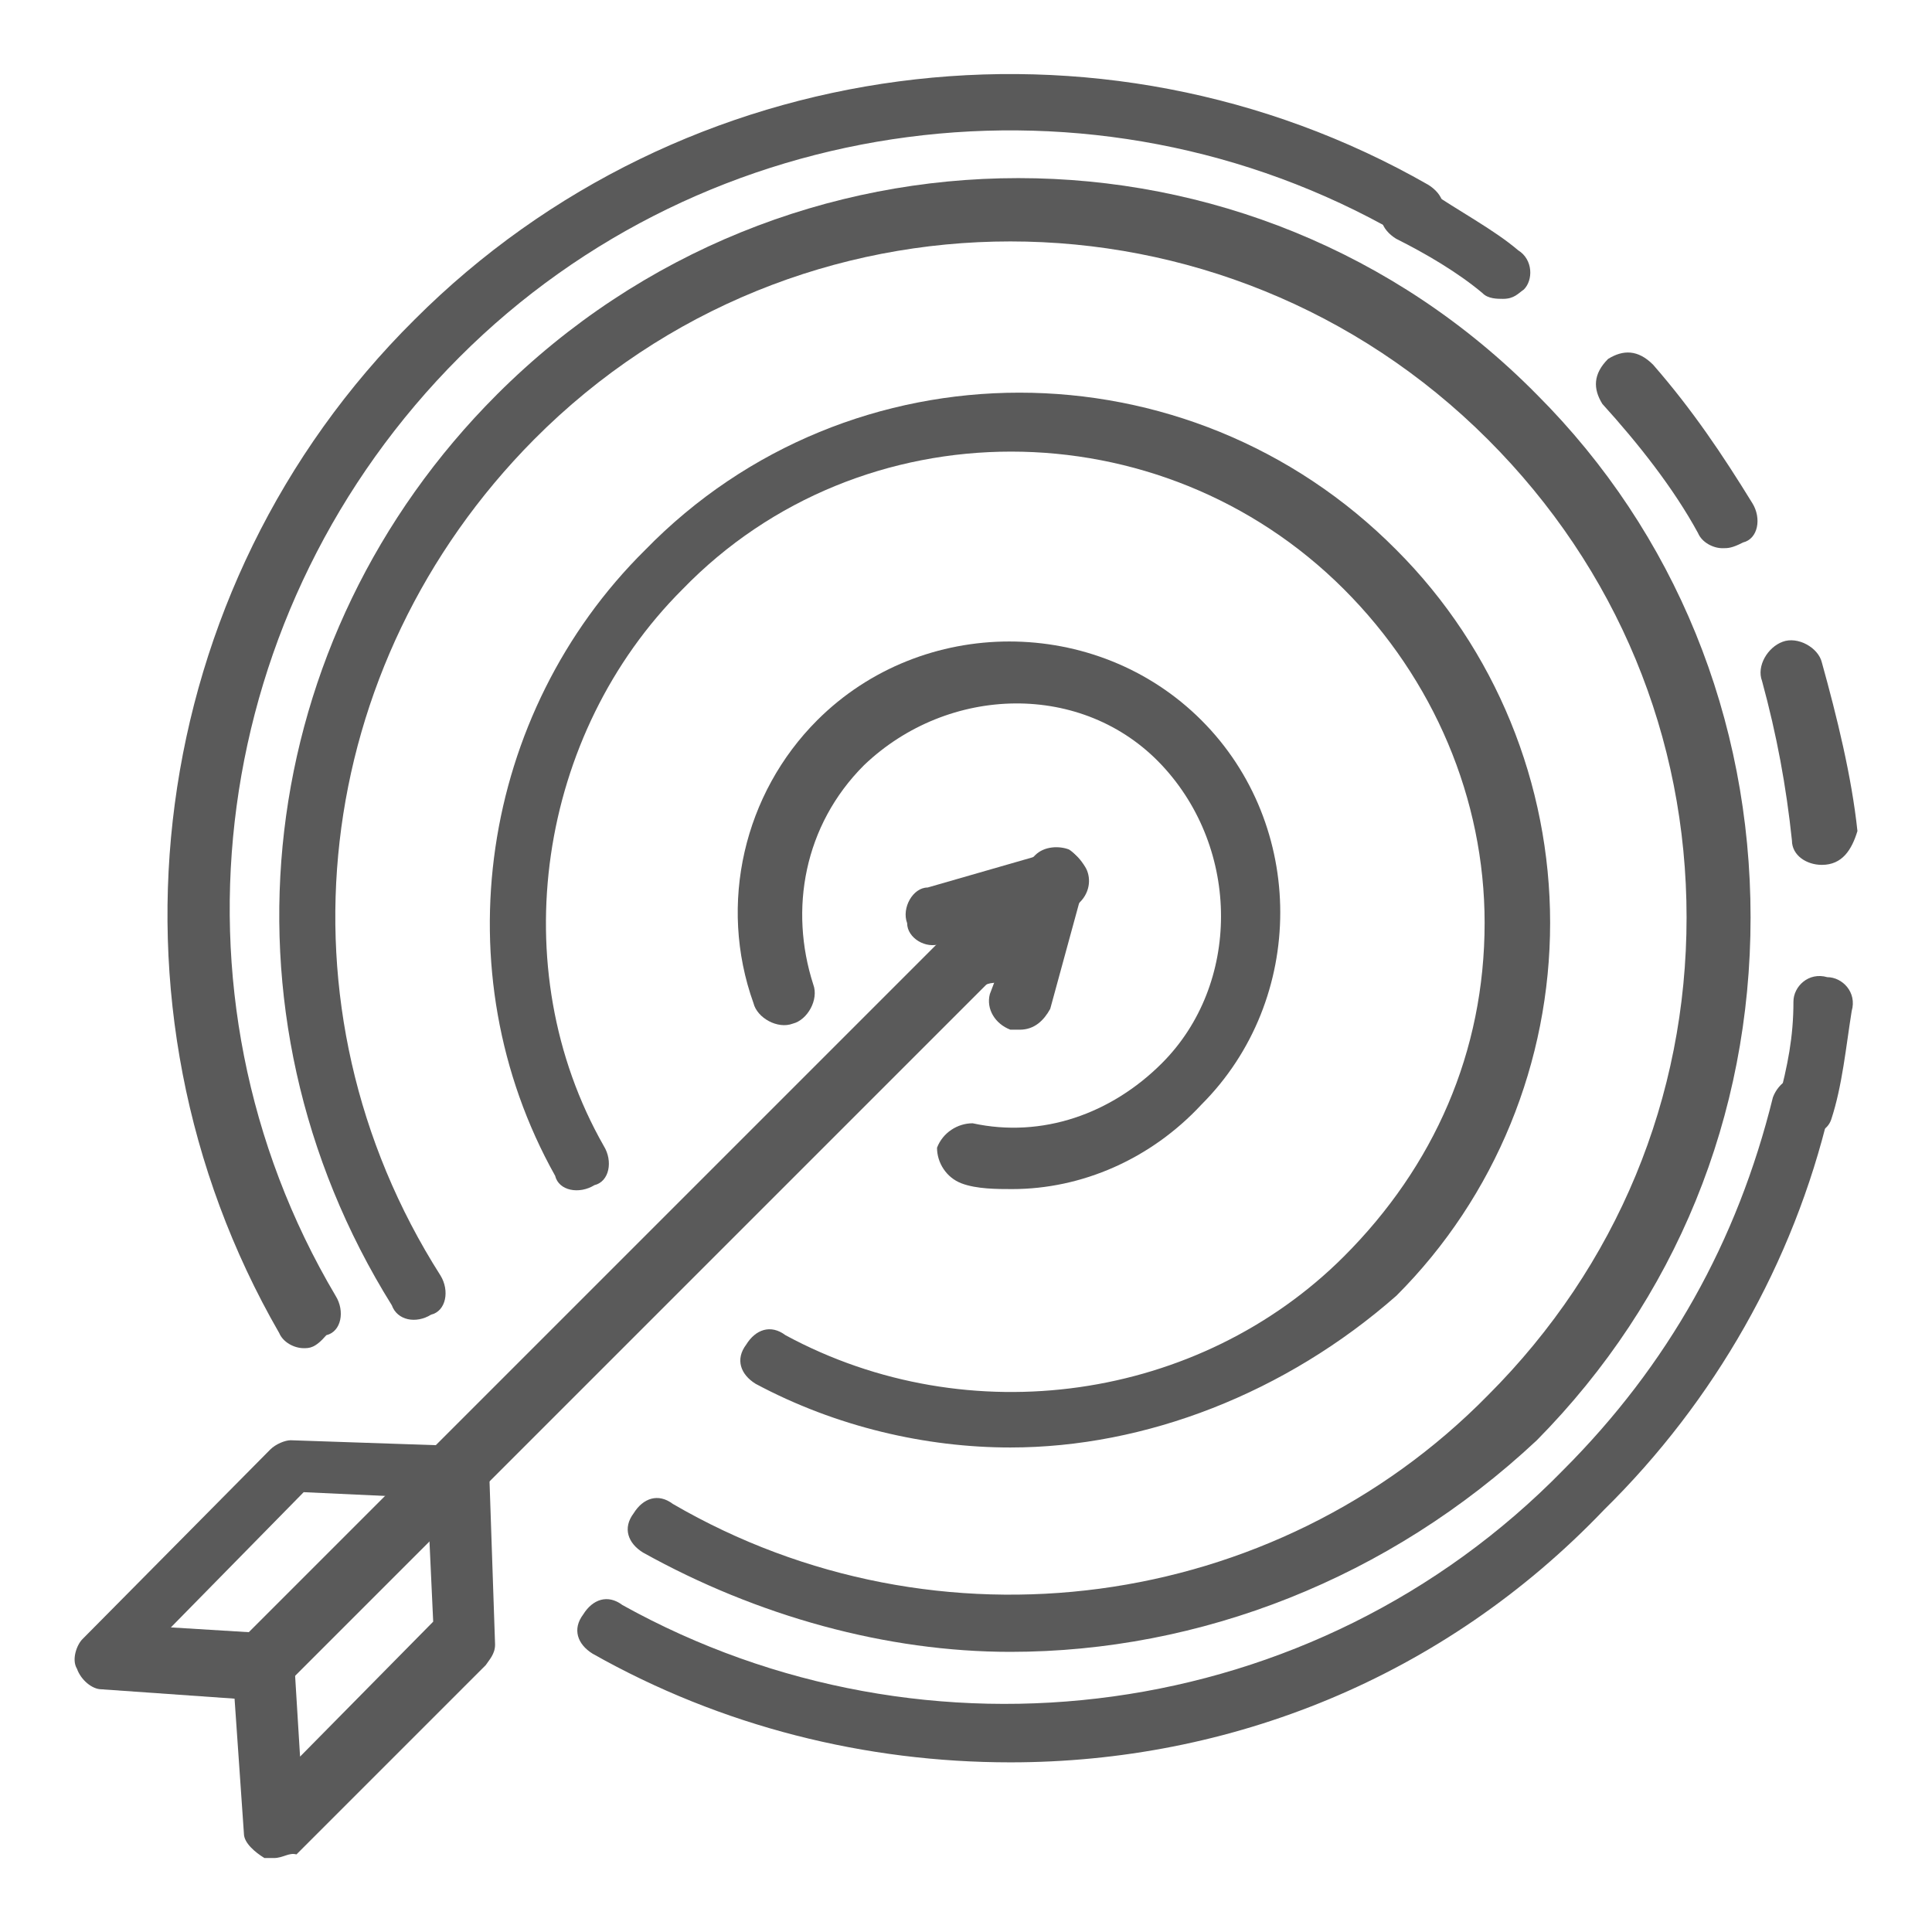
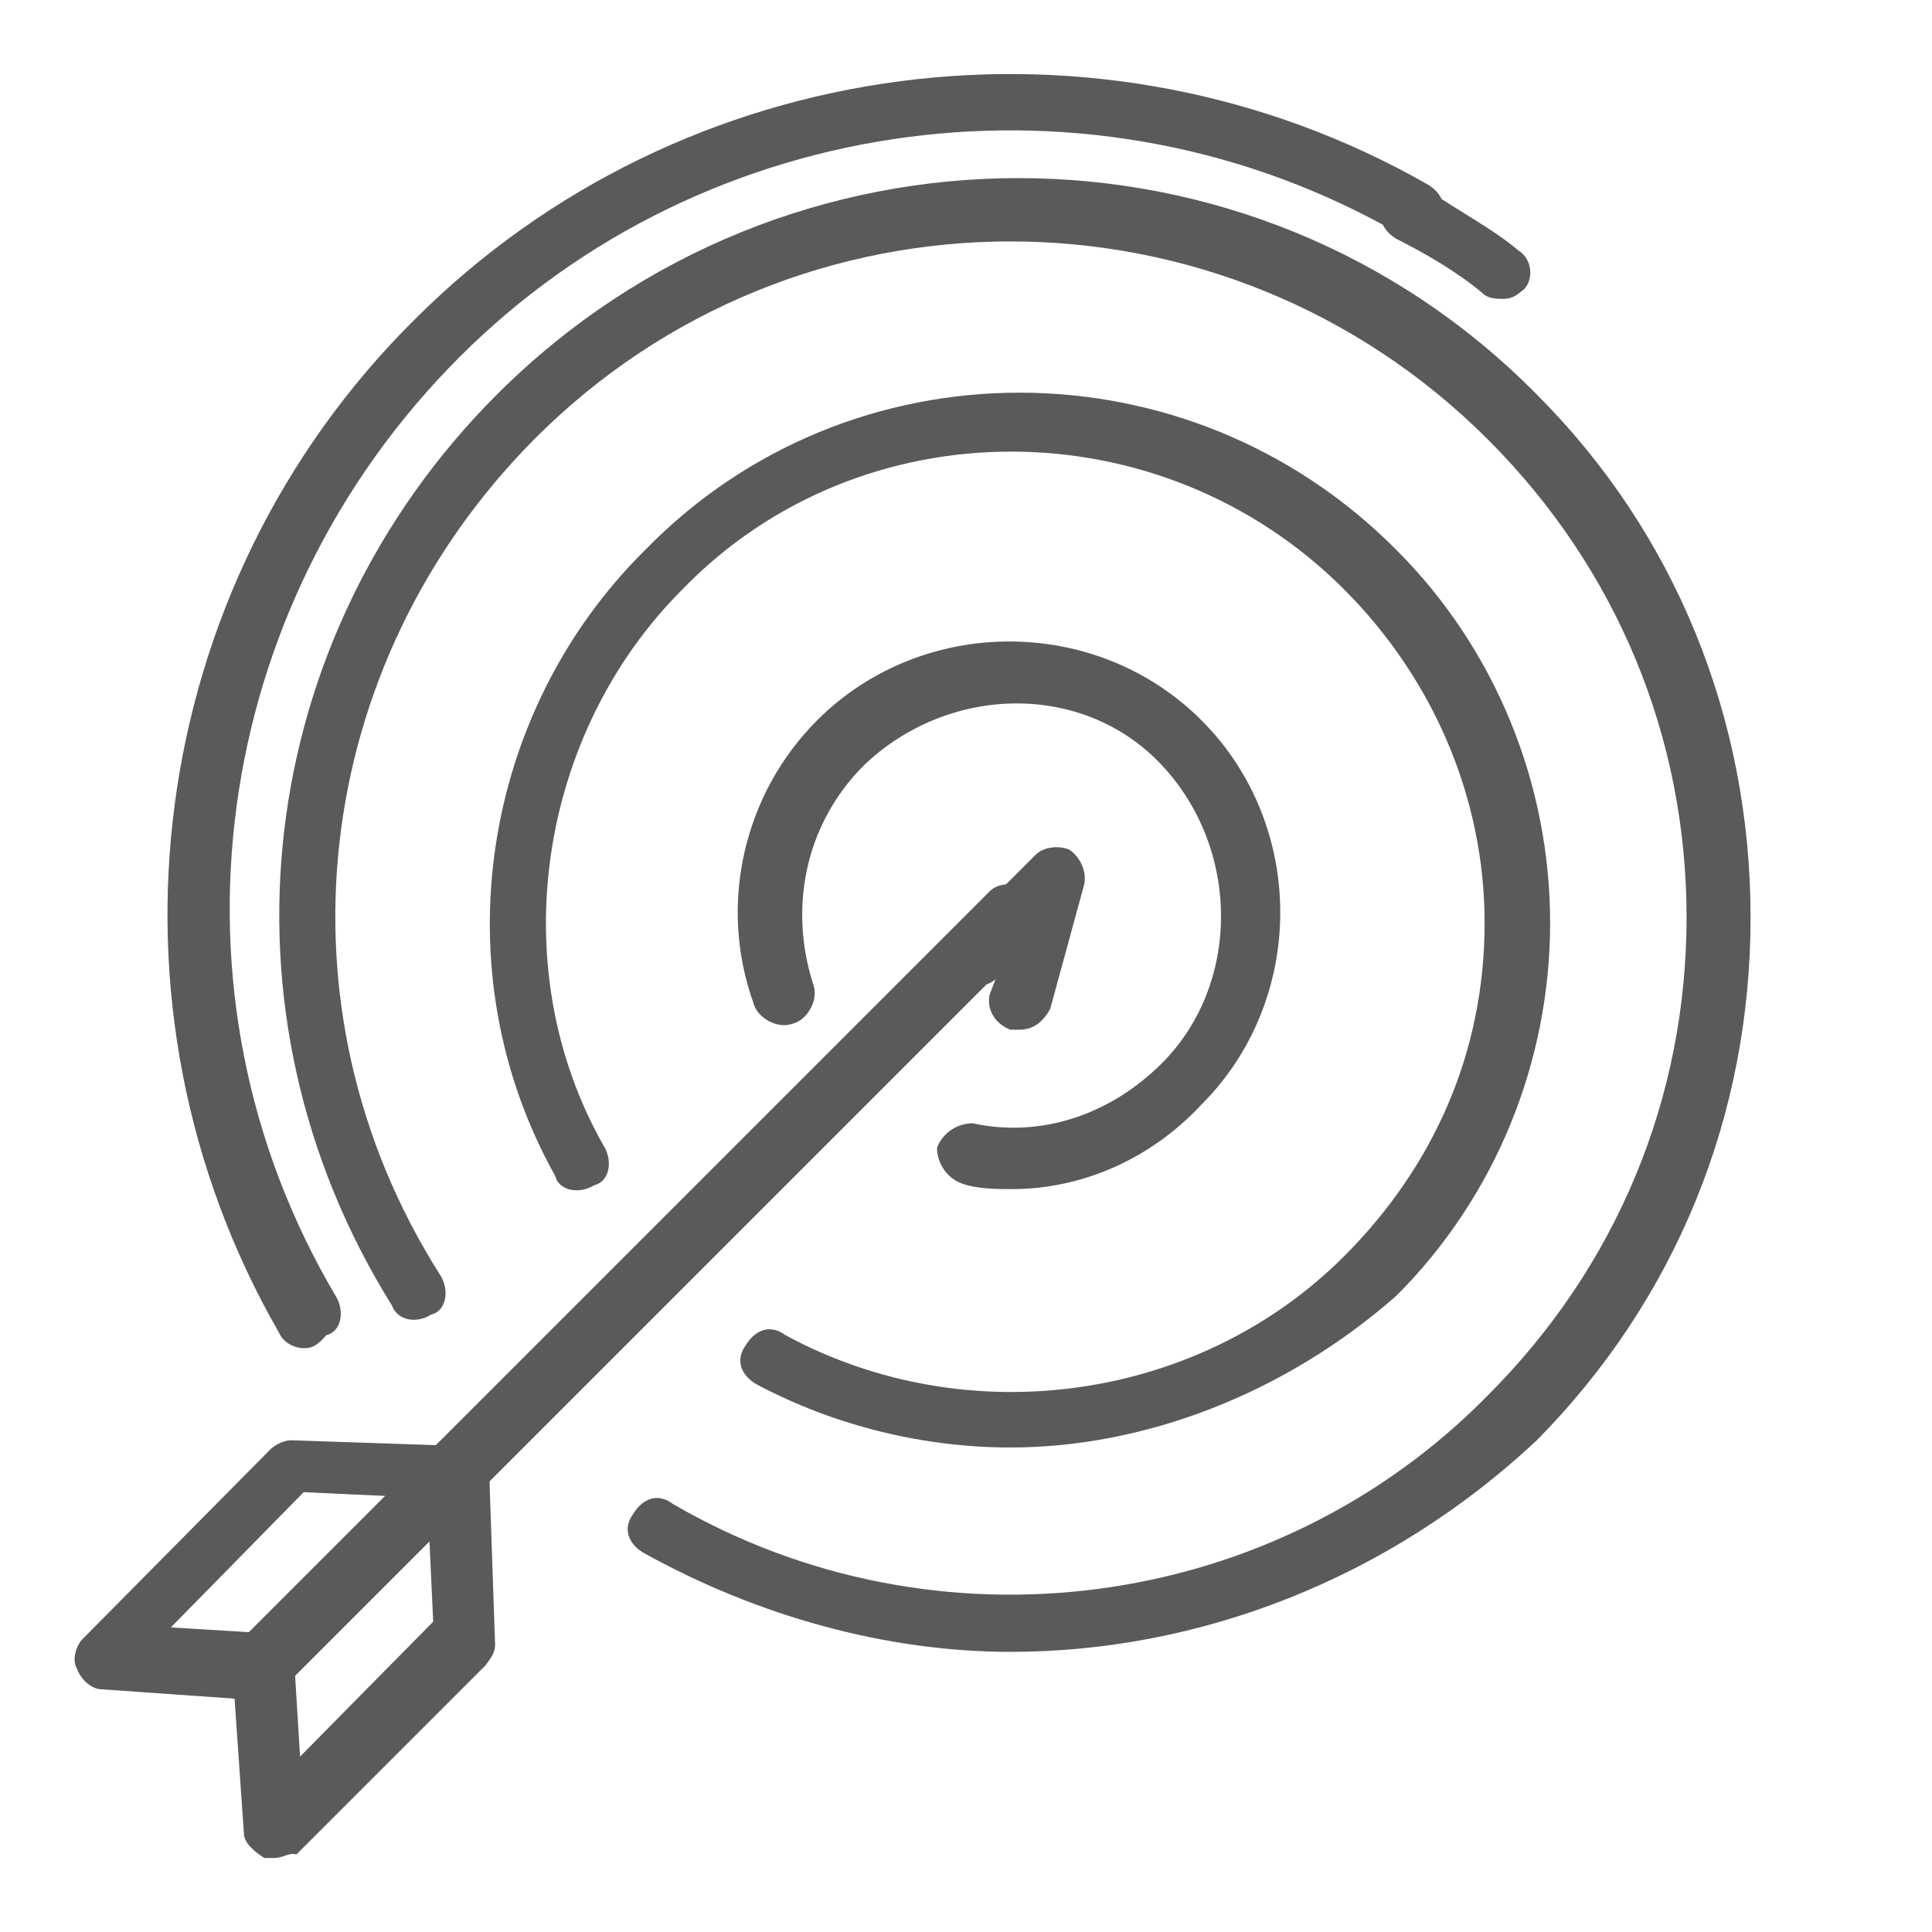
<svg xmlns="http://www.w3.org/2000/svg" id="Layer_1" x="0px" y="0px" viewBox="0 0 64 64" style="enable-background:new 0 0 64 64;" xml:space="preserve">
  <style type="text/css">	.st0{fill-rule:evenodd;clip-rule:evenodd;fill:#5A5A5A;}</style>
  <g>
    <path class="st0" d="M33.47,54.72c-4.1,0-8.38-1.18-12.17-3.29c-0.5-0.31-0.68-0.81-0.31-1.3c0.31-0.5,0.81-0.68,1.3-0.31  c8.75,5.09,19.93,3.6,27-3.6c4.28-4.28,6.58-9.87,6.58-15.83s-2.3-11.55-6.58-15.83c-8.75-8.75-22.91-8.75-31.6,0  c-7.39,7.45-8.75,18.81-3.1,27.69c0.31,0.5,0.19,1.18-0.31,1.3c-0.5,0.31-1.12,0.19-1.3-0.31c-6.08-9.75-4.59-22.1,3.48-30.17  c9.56-9.56,25.02-9.56,34.45,0c4.59,4.59,7.08,10.74,7.08,17.32s-2.48,12.66-7.08,17.32C46.01,52.3,39.74,54.72,33.47,54.72z" />
-     <path class="st0" d="M33.47,58.38c-4.78,0-9.56-1.18-13.84-3.6c-0.5-0.31-0.68-0.81-0.31-1.3c0.31-0.5,0.81-0.68,1.3-0.31  c10.06,5.59,22.91,3.97,31.16-4.47c3.48-3.48,5.77-7.57,6.95-12.35c0.19-0.5,0.68-0.81,1.18-0.68c0.5,0.19,0.81,0.68,0.68,1.18  c-1.18,4.97-3.79,9.56-7.45,13.16C47.81,55.59,40.73,58.38,33.47,58.38z" />
    <path class="st0" d="M49.79,9.9c-0.19,0-0.5,0-0.68-0.19c-0.81-0.68-1.86-1.3-2.86-1.8c-0.5-0.31-0.68-0.81-0.31-1.3  c0.31-0.5,0.81-0.68,1.37-0.31c0.99,0.68,2.17,1.3,2.98,1.99c0.5,0.31,0.5,0.99,0.19,1.3C50.29,9.72,50.16,9.9,49.79,9.9z" />
-     <path class="st0" d="M57.06,18.16c-0.31,0-0.68-0.19-0.81-0.5c-0.81-1.49-1.99-2.98-3.17-4.28c-0.31-0.5-0.31-0.99,0.19-1.49  c0.5-0.31,0.99-0.31,1.49,0.19c1.3,1.49,2.3,2.98,3.29,4.59c0.31,0.5,0.19,1.18-0.31,1.3C57.37,18.16,57.24,18.16,57.06,18.16z   M60.35,28.65c-0.5,0-0.99-0.31-0.99-0.81c-0.19-1.8-0.5-3.48-0.99-5.28c-0.19-0.5,0.19-1.12,0.68-1.3c0.5-0.19,1.18,0.19,1.3,0.68  c0.5,1.8,0.99,3.79,1.18,5.59C61.34,28.15,61.03,28.65,60.35,28.65z" />
-     <path class="st0" d="M59.72,37.59h-0.19c-0.5-0.19-0.81-0.68-0.62-1.12c0.31-1.18,0.5-2.11,0.5-3.29c0-0.5,0.5-0.99,1.12-0.81  c0.5,0,0.99,0.5,0.81,1.12c-0.19,1.18-0.31,2.48-0.68,3.6C60.53,37.46,60.16,37.59,59.72,37.59z" />
    <path class="st0" d="M10.06,44.66c-0.31,0-0.68-0.19-0.81-0.5C2.99,33.3,4.79,19.46,13.73,10.59C22.6,1.71,36.45-0.09,47.31,6.12  c0.5,0.31,0.68,0.81,0.31,1.3c-0.31,0.5-0.81,0.68-1.3,0.31c-10.06-5.77-22.91-4.1-31.1,4.1c-8.26,8.26-10.06,21.04-4.1,31.1  c0.31,0.5,0.19,1.18-0.31,1.3C10.44,44.66,10.25,44.66,10.06,44.66z" />
    <path class="st0" d="M33.47,47.95c-2.79,0-5.77-0.68-8.44-2.11c-0.5-0.31-0.68-0.81-0.31-1.3c0.31-0.5,0.81-0.68,1.3-0.31  c6.08,3.29,13.72,2.17,18.5-2.61c2.98-2.98,4.66-6.77,4.66-11.05c0-4.1-1.68-8.07-4.66-11.05c-6.08-6.08-16.02-6.08-21.91,0  C17.82,24.3,16.64,32.06,20,37.96c0.31,0.5,0.19,1.18-0.31,1.3c-0.5,0.31-1.18,0.19-1.3-0.31c-3.79-6.77-2.48-15.33,2.98-20.73  c6.77-6.95,18-6.95,24.89,0c3.29,3.29,5.09,7.76,5.09,12.35s-1.8,9.06-5.09,12.35C42.59,46.15,37.94,47.95,33.47,47.95z" />
    <path class="st0" d="M33.53,39.39c-0.5,0-1.18,0-1.68-0.19c-0.5-0.19-0.81-0.68-0.81-1.18c0.19-0.5,0.68-0.81,1.18-0.81  c2.3,0.5,4.59-0.31,6.27-1.99c2.61-2.61,2.61-7.08,0-9.87s-7.08-2.67-9.87,0c-1.99,1.99-2.48,4.78-1.68,7.26  c0.19,0.5-0.19,1.18-0.68,1.3c-0.5,0.19-1.18-0.19-1.3-0.68c-1.18-3.29-0.31-6.95,2.11-9.37c3.48-3.48,9.25-3.48,12.73,0  s3.48,9.25,0,12.73C38.12,38.4,35.83,39.39,33.53,39.39z" />
    <path class="st0" d="M8.7,56.09c-0.31,0-0.5-0.19-0.68-0.31c-0.31-0.31-0.31-0.99,0-1.49l24.77-24.77c0.31-0.31,0.99-0.31,1.49,0  c0.31,0.31,0.31,0.99,0,1.49L9.51,55.78C9.19,56.09,9.07,56.09,8.7,56.09z" />
-     <path class="st0" d="M32.35,32.68c-0.31,0-0.5-0.19-0.68-0.31c-0.31-0.31-0.31-0.99,0-1.3l-0.5,0.19c-0.5,0.19-1.12-0.19-1.12-0.68  c-0.19-0.5,0.19-1.18,0.68-1.18l4.1-1.18c0.5-0.19,0.81,0,1.12,0.5c0.19,0.31,0.19,0.81-0.19,1.18l-2.61,2.67  C32.85,32.5,32.47,32.68,32.35,32.68z" />
    <path class="st0" d="M33.78,34.11c-0.19,0-0.19,0-0.31,0c-0.5-0.19-0.81-0.68-0.68-1.18l0.19-0.5c-0.31,0.31-0.99,0.31-1.3,0  c-0.31-0.31-0.31-0.99,0-1.49l2.61-2.61c0.31-0.31,0.81-0.31,1.12-0.19c0.31,0.19,0.62,0.68,0.5,1.18l-1.12,4.1  C34.58,33.8,34.27,34.11,33.78,34.11z" />
    <path class="st0" d="M5.66,53.91l3.1,0.19c0.5,0,0.81,0.5,0.99,0.99l0.19,3.1l4.41-4.47l-0.19-4.1l-4.1-0.19L5.66,53.91z   M9.07,61.55c-0.19,0-0.19,0-0.31,0c-0.31-0.19-0.68-0.5-0.68-0.81l-0.31-4.47l-4.41-0.31c-0.31,0-0.68-0.31-0.81-0.68  c-0.19-0.31,0-0.81,0.19-0.99l6.21-6.27c0.19-0.19,0.5-0.31,0.68-0.31l5.59,0.19c0.5,0,0.99,0.5,0.99,0.99l0.19,5.59  c0,0.31-0.19,0.5-0.31,0.68l-6.27,6.27C9.57,61.36,9.38,61.55,9.07,61.55z" />
  </g>
</svg>